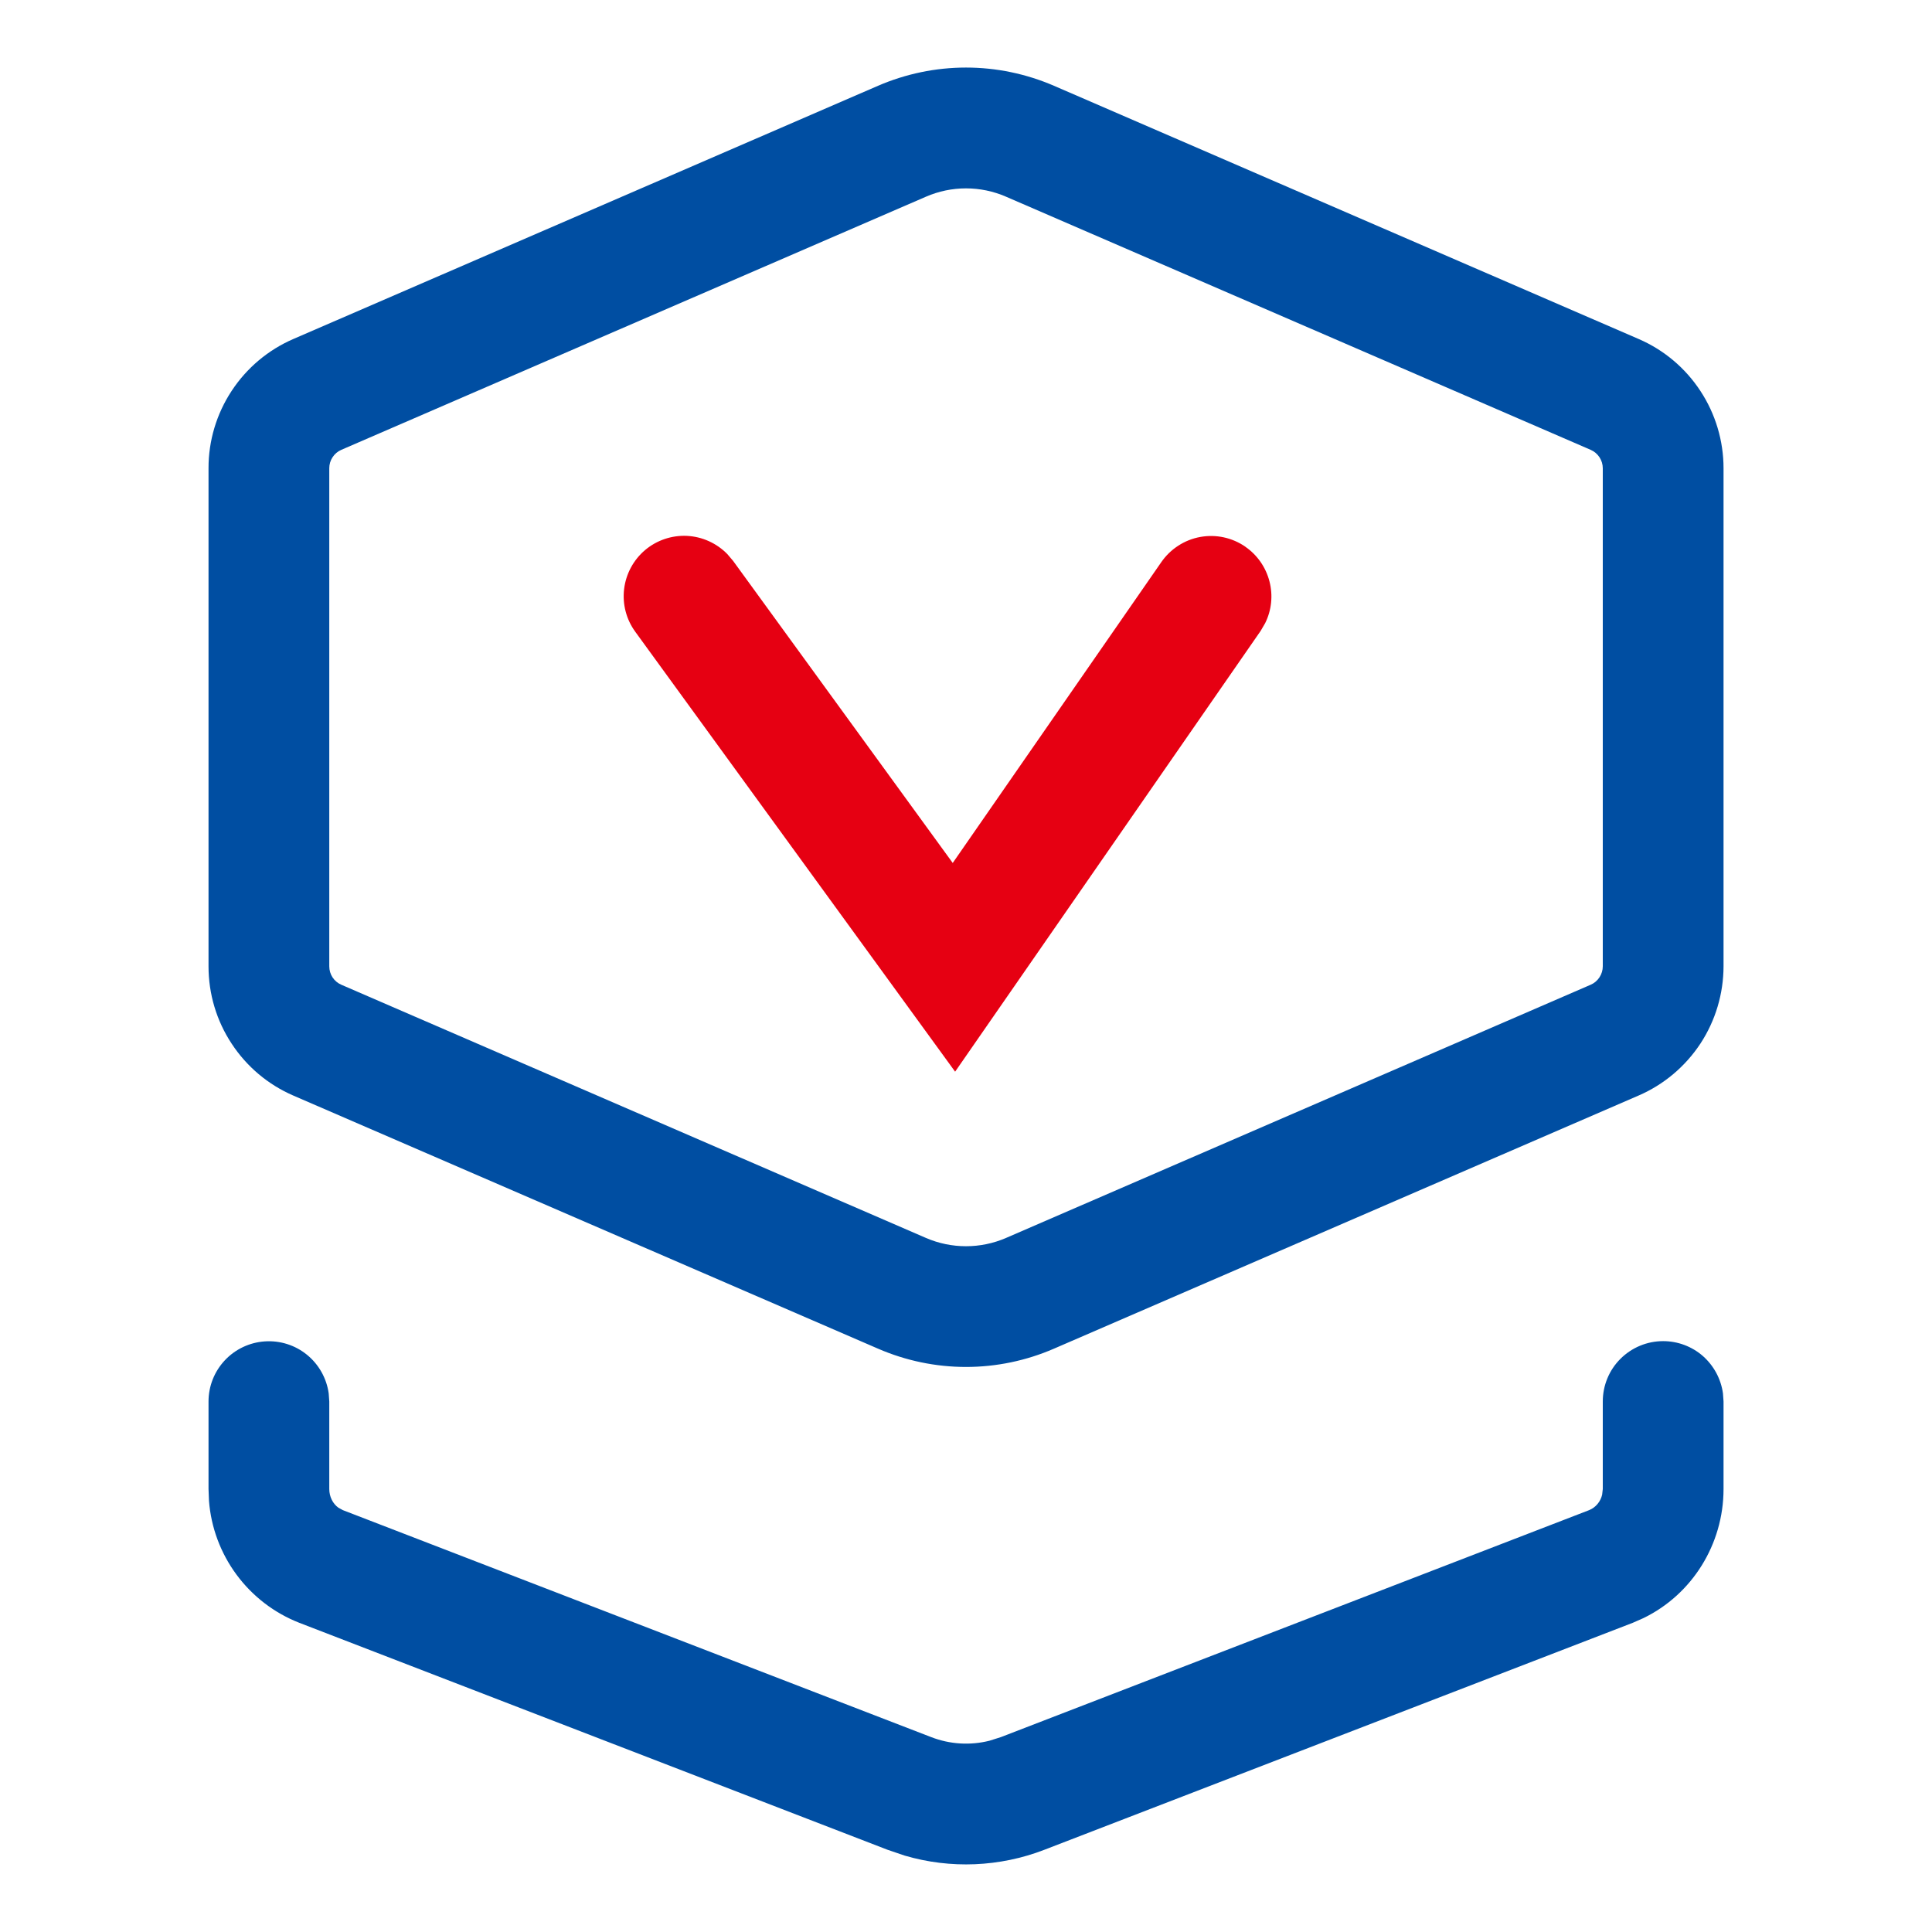
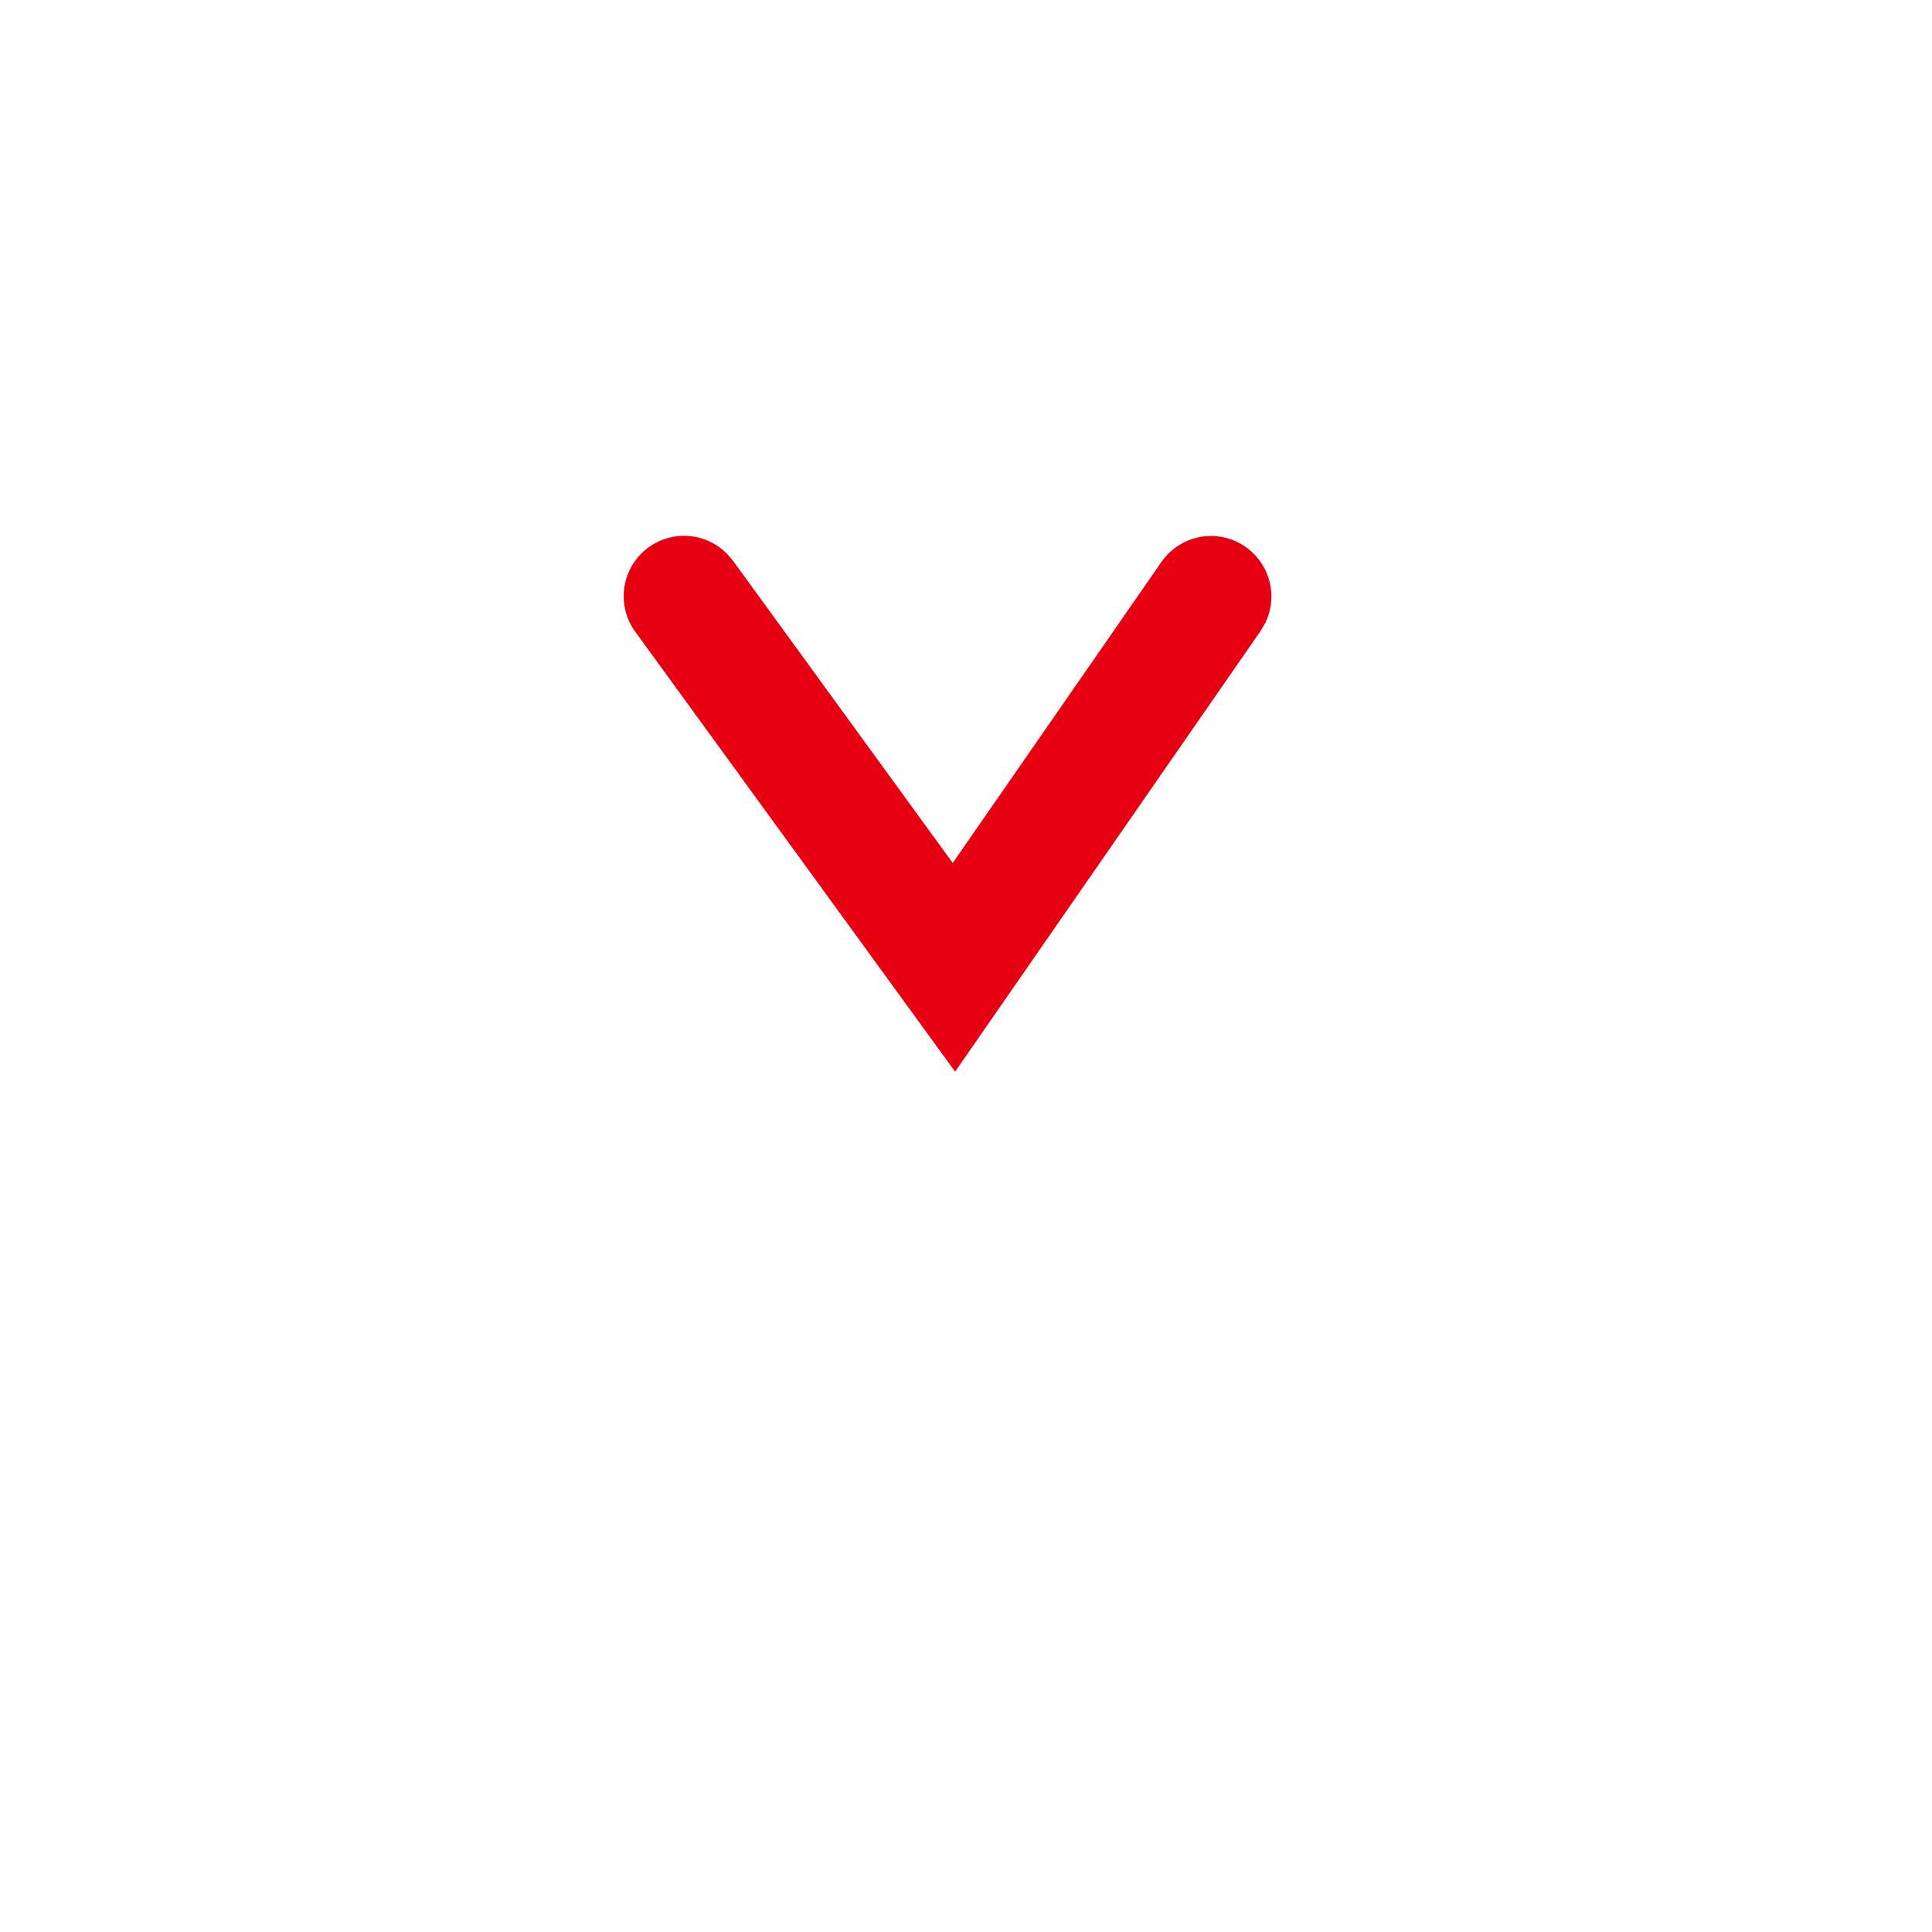
<svg xmlns="http://www.w3.org/2000/svg" width="30" height="30" viewBox="0 0 30 30" fill="none">
  <g clip-path="url(#clip0_98_2601)">
-     <path fill-rule="evenodd" clip-rule="evenodd" d="M26.442 21.056C26.271 20.907 26.052 20.825 25.825 20.825C25.576 20.825 25.338 20.924 25.162 21.1C24.986 21.275 24.888 21.514 24.888 21.762V23.121L24.878 23.209C24.866 23.262 24.842 23.311 24.807 23.353C24.772 23.395 24.728 23.428 24.677 23.449L15.541 26.974L15.364 27.03C15.065 27.105 14.75 27.086 14.46 26.974L5.323 23.449L5.254 23.411C5.169 23.35 5.113 23.242 5.113 23.121V21.762L5.104 21.636C5.071 21.401 4.951 21.187 4.767 21.037C4.583 20.887 4.349 20.813 4.112 20.829C3.875 20.845 3.653 20.95 3.491 21.123C3.328 21.297 3.238 21.525 3.238 21.762V23.121L3.245 23.304C3.277 23.72 3.426 24.118 3.674 24.453C3.922 24.788 4.259 25.047 4.648 25.199L13.784 28.724L14.049 28.814C14.761 29.023 15.523 28.991 16.215 28.724L25.353 25.199L25.519 25.126C26.275 24.759 26.763 23.98 26.763 23.121V21.762L26.754 21.636C26.723 21.412 26.612 21.206 26.442 21.056ZM15 1.049C14.53 1.049 14.065 1.146 13.634 1.332L4.555 5.264C4.164 5.433 3.83 5.714 3.596 6.071C3.362 6.427 3.237 6.845 3.238 7.271V15.006C3.238 15.433 3.362 15.85 3.597 16.206C3.831 16.563 4.164 16.843 4.555 17.012L13.634 20.942C14.065 21.129 14.53 21.226 15 21.226C15.47 21.226 15.935 21.129 16.366 20.942L25.445 17.011C25.836 16.842 26.169 16.561 26.404 16.205C26.638 15.848 26.762 15.431 26.763 15.005V7.271C26.763 6.845 26.638 6.427 26.404 6.071C26.17 5.714 25.837 5.433 25.445 5.264L16.366 1.332C15.935 1.146 15.47 1.049 15 1.049ZM15 2.925C15.214 2.925 15.425 2.969 15.621 3.054L24.7 6.985C24.814 7.035 24.888 7.147 24.888 7.272V15.004C24.888 15.065 24.87 15.124 24.837 15.175C24.803 15.227 24.756 15.267 24.7 15.291L15.621 19.223C15.225 19.394 14.775 19.394 14.379 19.223L5.3 15.291C5.186 15.242 5.113 15.13 5.113 15.005V7.271C5.113 7.21 5.13 7.151 5.164 7.1C5.197 7.049 5.244 7.009 5.3 6.985L14.379 3.054C14.575 2.969 14.786 2.925 15 2.925Z" fill="#004EA2" />
    <path d="M19.339 8.491C19.524 8.619 19.656 8.81 19.712 9.027C19.769 9.245 19.745 9.476 19.645 9.677L19.575 9.797L14.831 16.641L9.866 9.812C9.726 9.621 9.663 9.384 9.691 9.148C9.719 8.912 9.835 8.696 10.016 8.542C10.197 8.389 10.43 8.31 10.667 8.321C10.904 8.333 11.128 8.434 11.294 8.604L11.384 8.71L14.794 13.4L18.034 8.727C18.104 8.626 18.193 8.54 18.297 8.473C18.4 8.406 18.516 8.36 18.637 8.338C18.758 8.316 18.883 8.318 19.003 8.344C19.123 8.37 19.238 8.42 19.339 8.49V8.491Z" fill="#E60012" />
  </g>
  <defs>
    <clipPath id="clip0_98_2601">
      <rect width="30" height="30" fill="white" />
    </clipPath>
  </defs>
</svg>